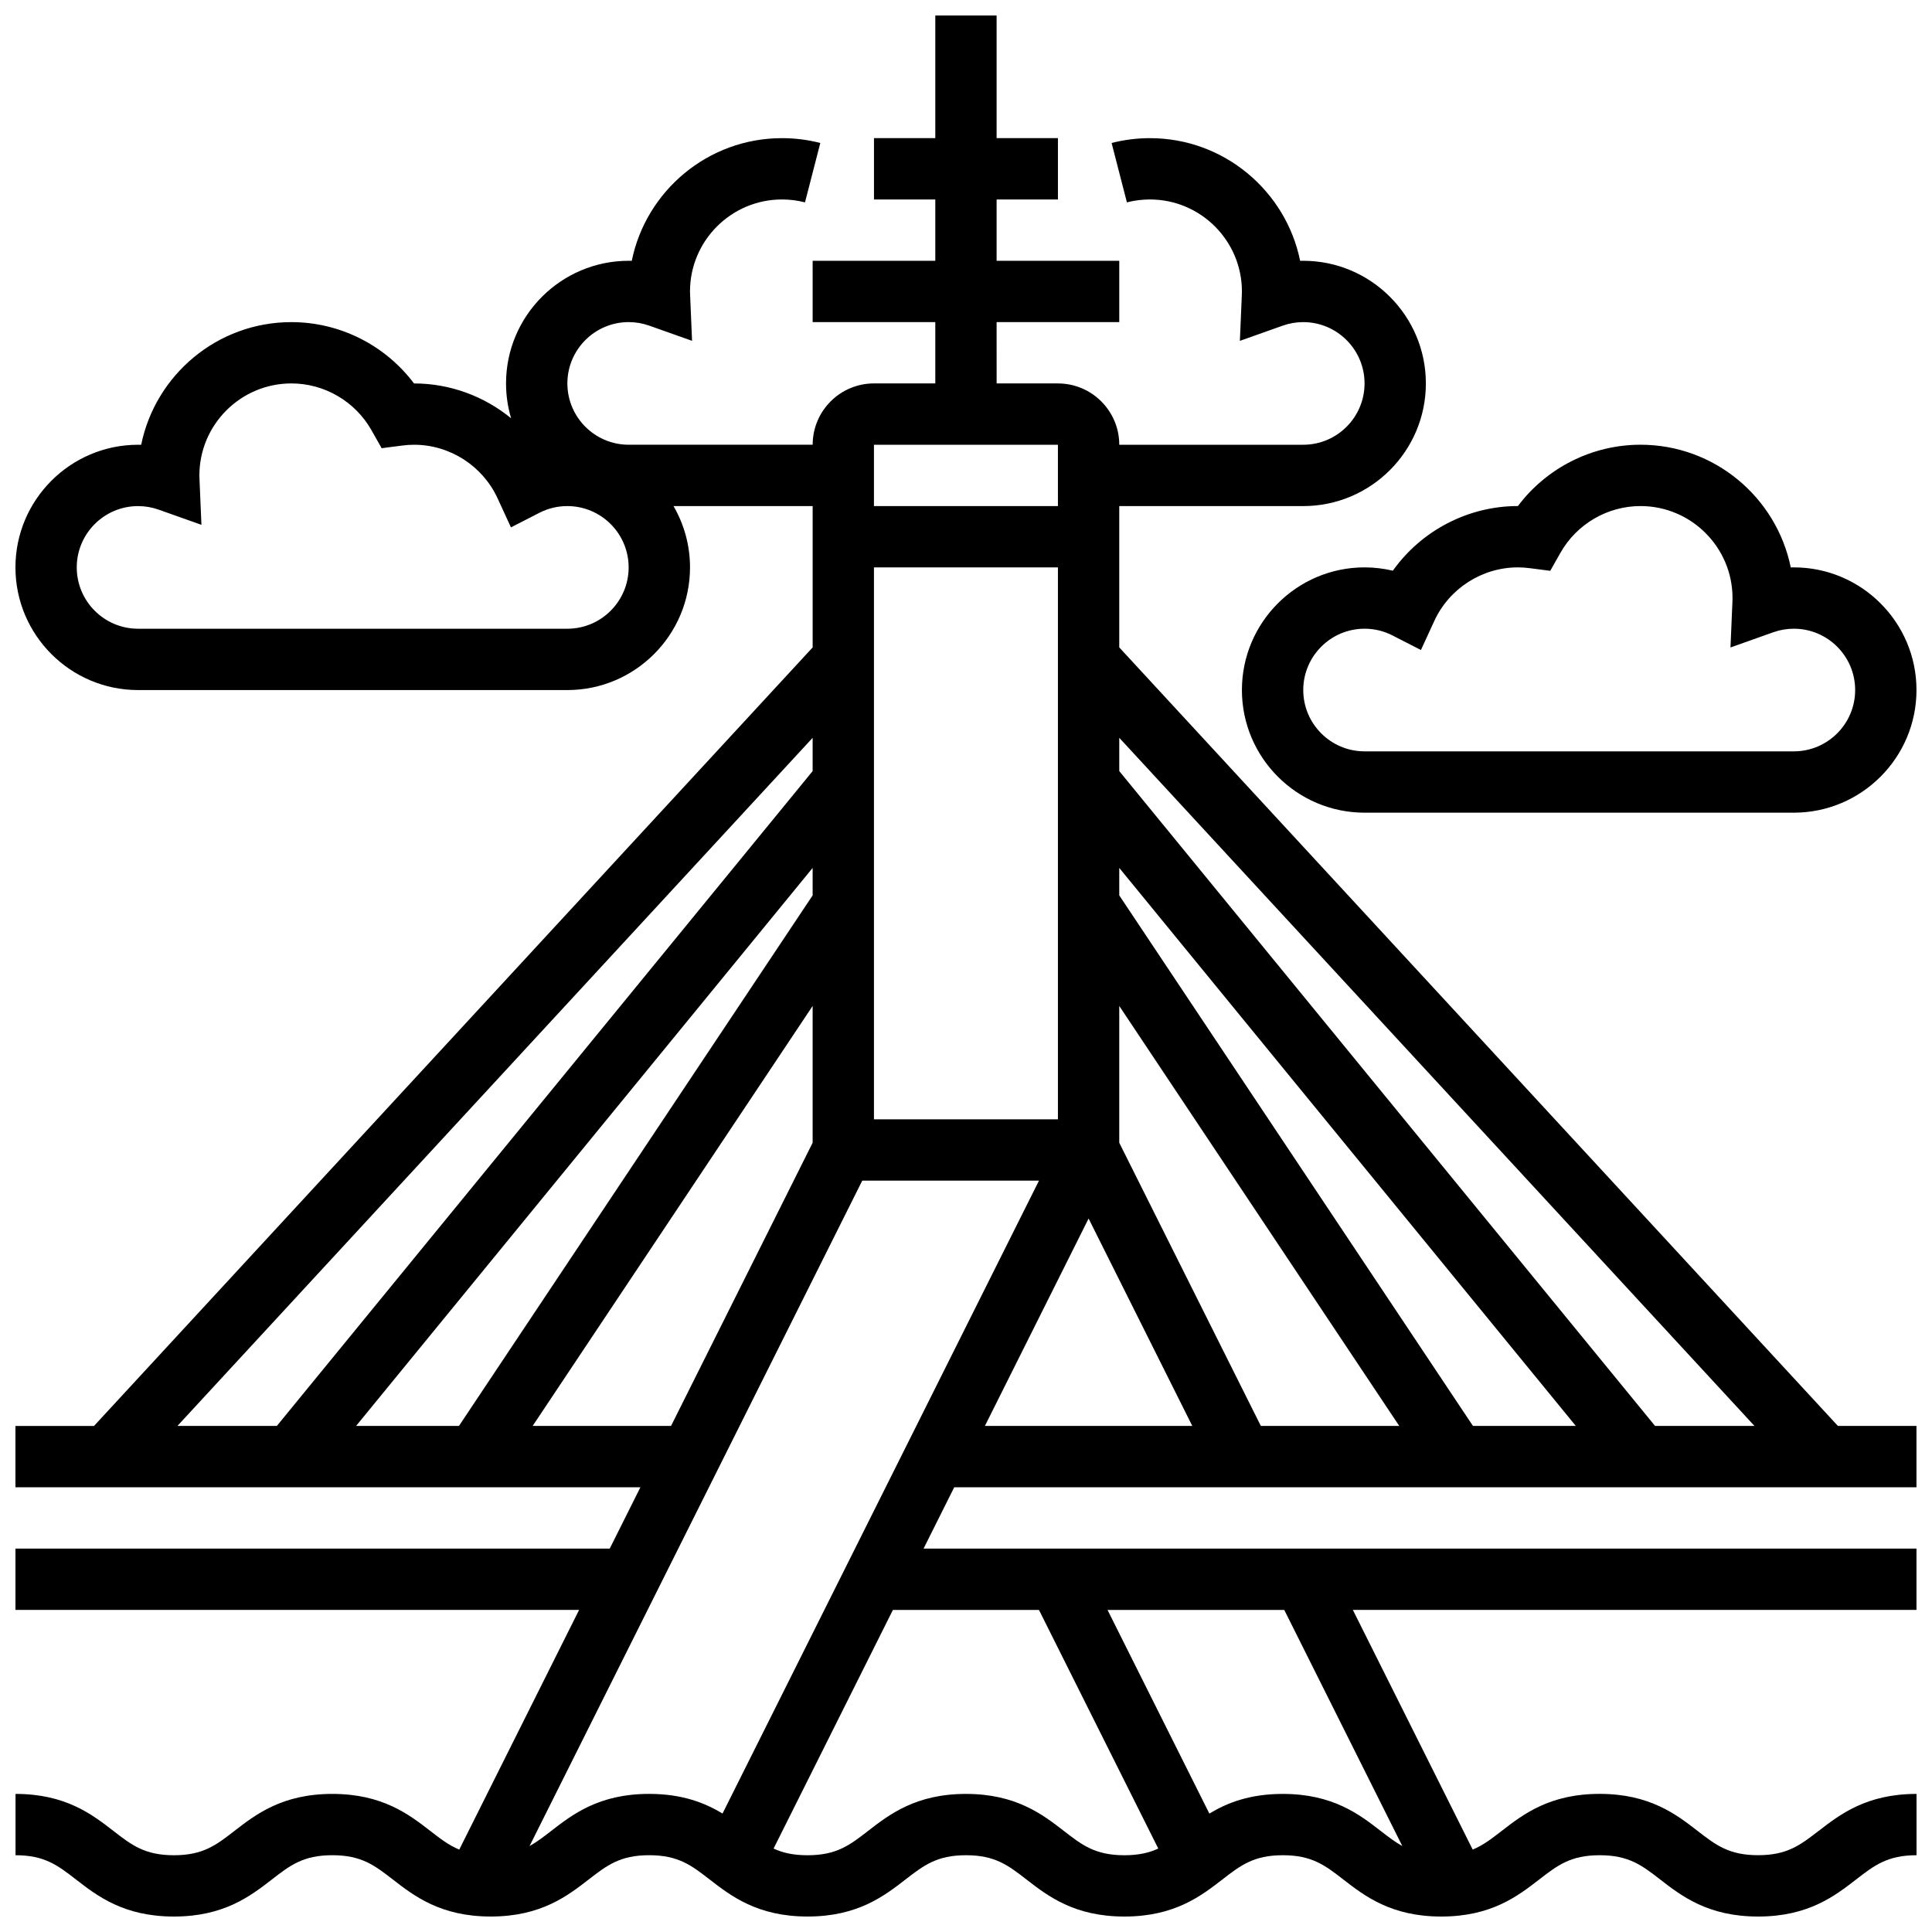
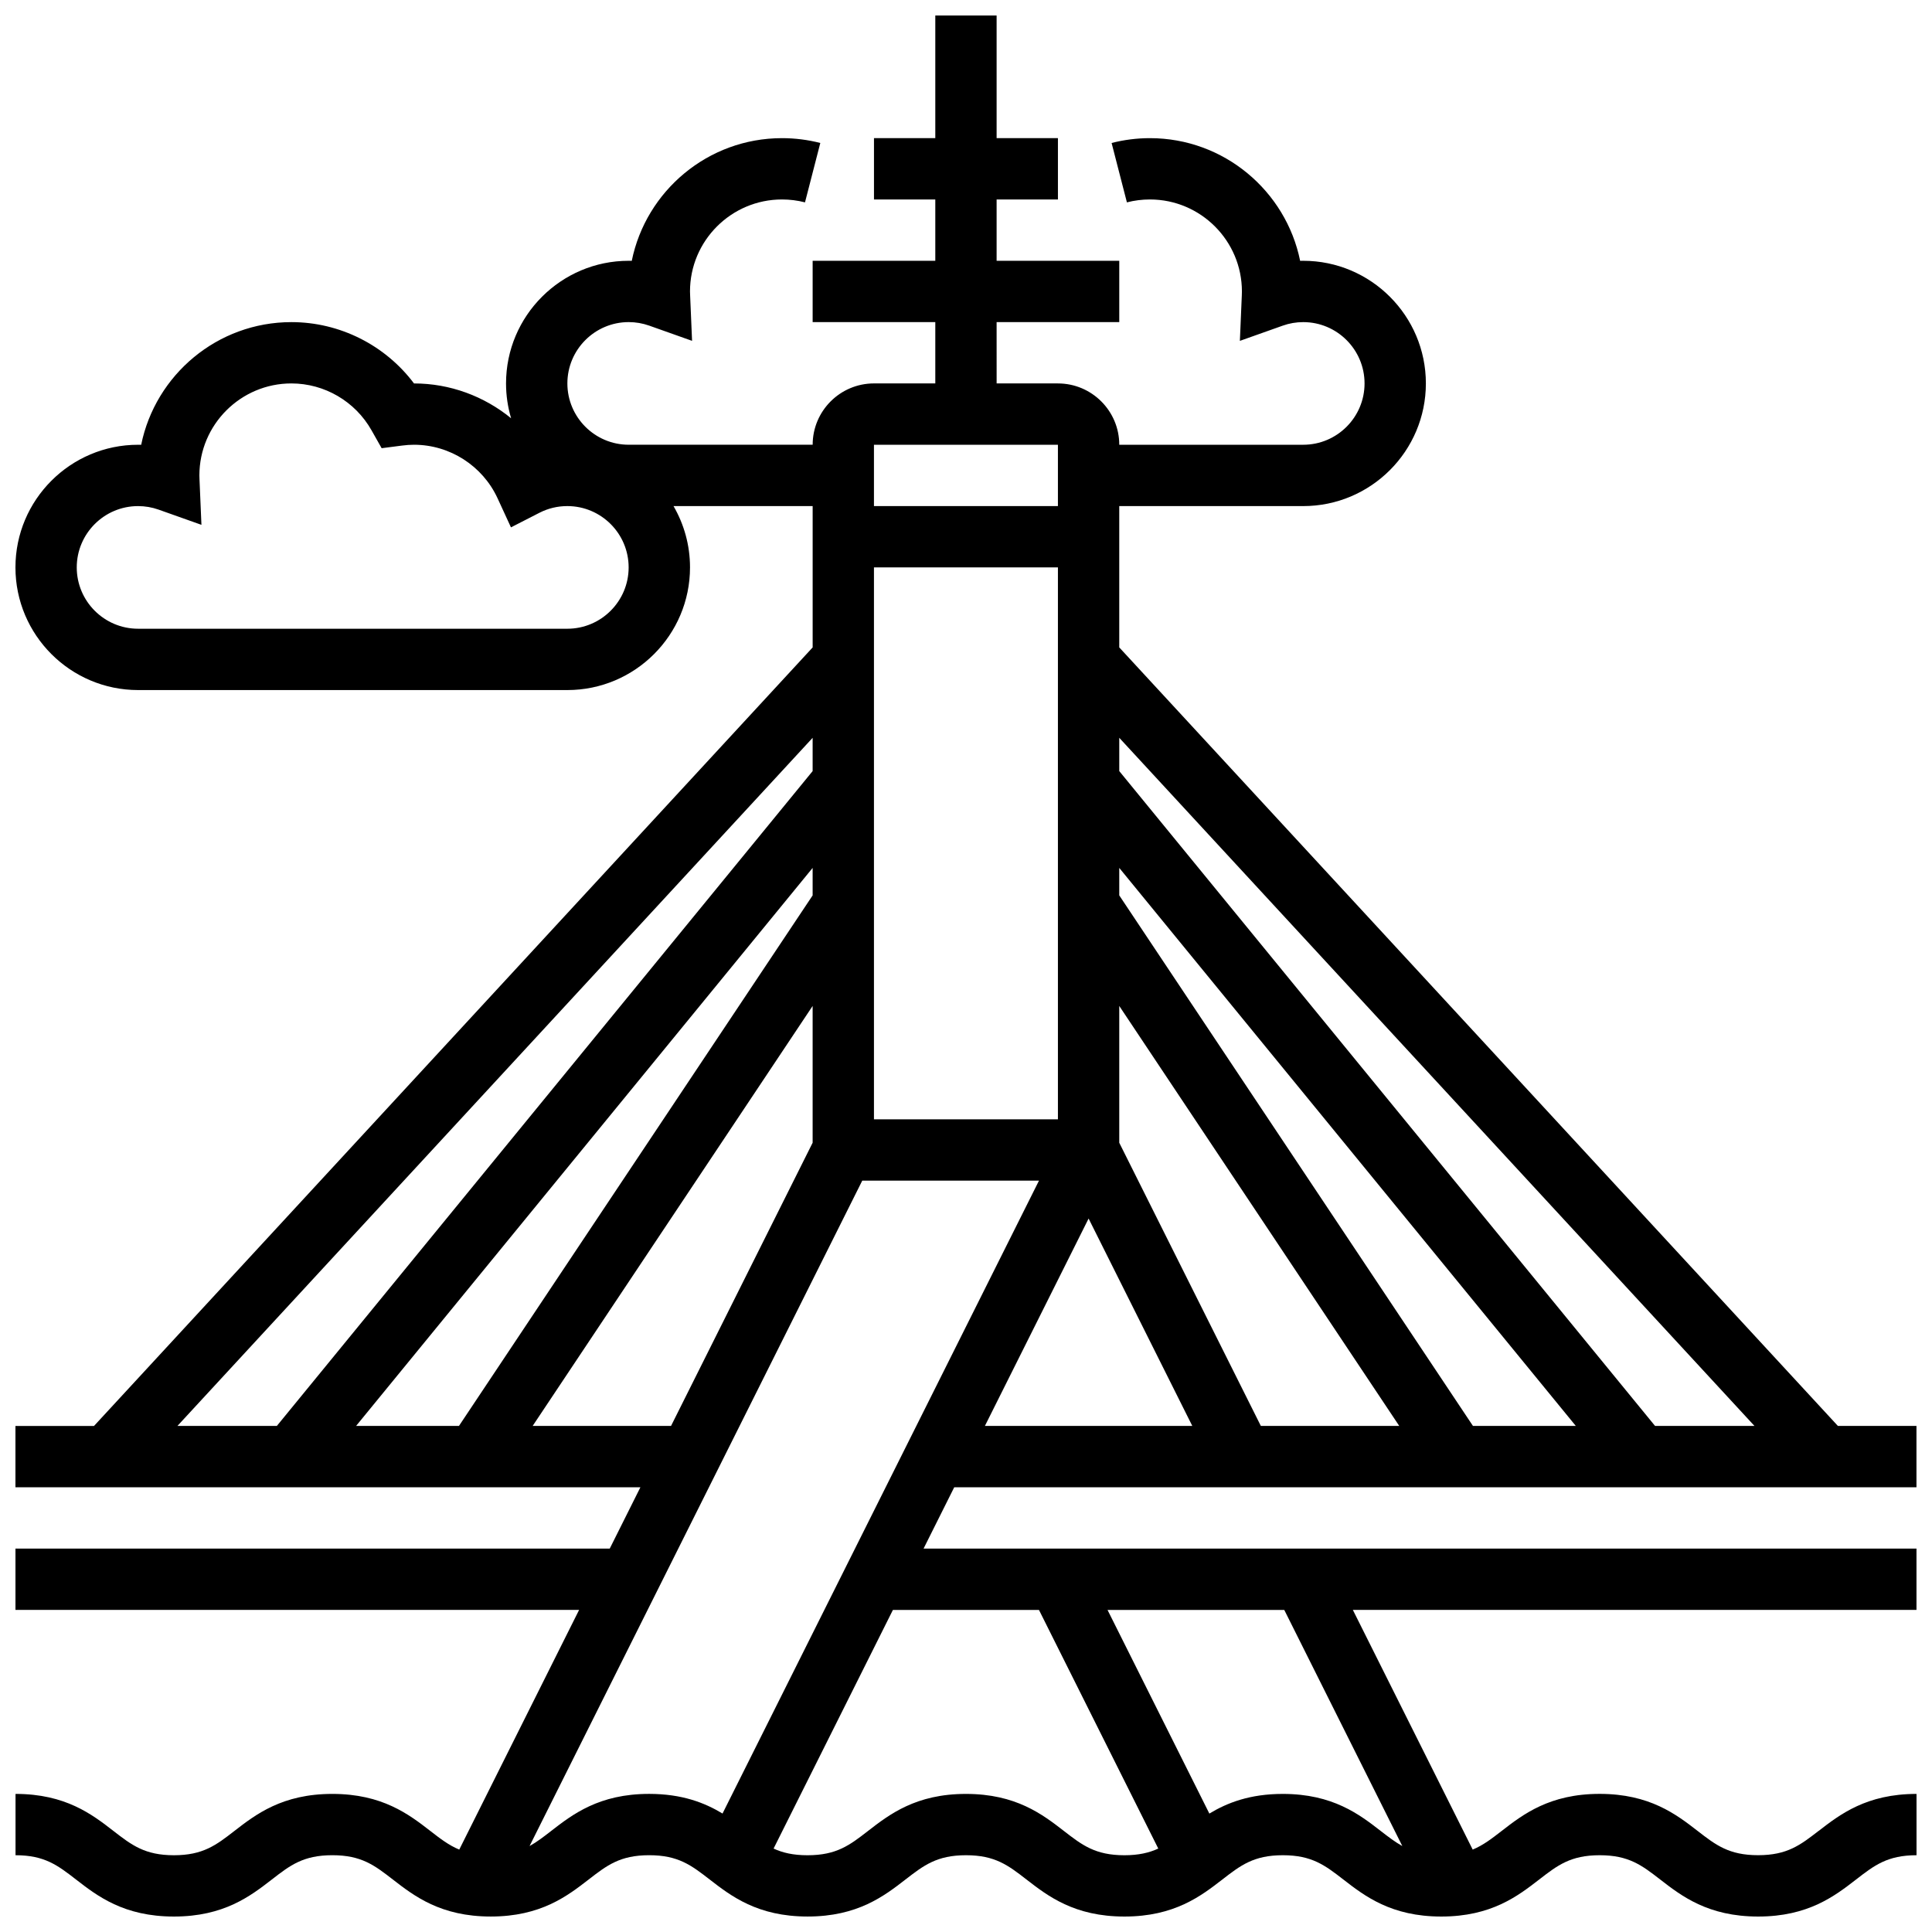
<svg xmlns="http://www.w3.org/2000/svg" width="800px" height="800px" version="1.1" viewBox="144 144 512 512">
  <defs>
    <clipPath id="b">
      <path d="m148.09 148.09h503.81v503.81h-503.81z" />
    </clipPath>
    <clipPath id="a">
      <path d="m473 261h178.9v99h-178.9z" />
    </clipPath>
  </defs>
  <g>
    <g clip-path="url(#b)">
      <path d="m625.93 629.22c-4.82 3.731-8.301 6.426-16.02 6.426s-11.203-2.695-16.02-6.426c-5.656-4.379-12.695-9.824-25.969-9.824-13.273 0-20.312 5.449-25.965 9.824-2.652 2.055-4.902 3.789-7.676 4.941l-31.762-63.52h149.37v-16.25l-263.13-0.004 8.125-16.25h255v-16.25h-20.82l-190.45-206.32v-37.449h48.754c17.922 0 32.504-14.582 32.504-32.504s-14.582-32.504-32.504-32.504c-0.273 0-0.543 0.004-0.816 0.012-3.769-18.527-20.188-32.512-39.812-32.512-3.434 0-6.852 0.434-10.152 1.281l4.055 15.738c1.977-0.512 4.031-0.77 6.098-0.77 13.441 0 24.379 10.934 24.379 24.379 0 0.355-0.012 0.707-0.027 1.059l-0.512 12.035 11.352-4.031c1.742-0.625 3.574-0.938 5.438-0.938 8.961 0 16.25 7.289 16.25 16.25s-7.289 16.25-16.25 16.25h-48.754c0-8.961-7.289-16.25-16.25-16.25h-16.25l-0.004-16.25h32.504v-16.254h-32.504v-16.25h16.25v-16.25h-16.25v-32.504h-16.25v32.504h-16.25v16.25h16.25v16.25h-32.504v16.25h32.504v16.25h-16.25c-8.961 0-16.25 7.289-16.25 16.25h-48.754c-8.961 0-16.25-7.289-16.25-16.25 0-8.961 7.289-16.25 16.25-16.25 1.863 0 3.691 0.316 5.441 0.934l11.352 4.031-0.512-12.035c-0.023-0.344-0.035-0.695-0.035-1.051 0-13.441 10.934-24.379 24.379-24.379 2.066 0 4.121 0.258 6.098 0.77l4.055-15.738c-3.301-0.852-6.719-1.281-10.152-1.281-19.625 0-36.043 13.984-39.812 32.512-0.273-0.008-0.547-0.012-0.816-0.012-17.922 0-32.504 14.582-32.504 32.504 0 3.207 0.473 6.305 1.344 9.23-7.137-5.836-16.184-9.23-25.723-9.23h-0.008c-7.617-10.133-19.645-16.25-32.492-16.25-19.625 0-36.043 13.984-39.812 32.512-0.273-0.008-0.547-0.012-0.816-0.012-17.922 0-32.504 14.582-32.504 32.504s14.582 32.504 32.504 32.504h113.76c17.922 0 32.504-14.582 32.504-32.504 0-5.918-1.598-11.465-4.371-16.25h36.871v37.453l-190.45 206.32h-20.82v16.25h165.62l-8.125 16.25-157.49 0.004v16.25h149.37l-31.758 63.516c-2.769-1.148-5.019-2.883-7.668-4.938-5.656-4.375-12.695-9.82-25.969-9.82-13.273 0-20.309 5.449-25.965 9.828-4.816 3.731-8.297 6.426-16.016 6.426-7.715 0-11.195-2.695-16.016-6.426-5.652-4.383-12.688-9.828-25.961-9.828v16.25c7.719 0 11.195 2.695 16.016 6.426 5.652 4.379 12.688 9.824 25.961 9.824 13.273 0 20.309-5.449 25.965-9.828 4.816-3.731 8.297-6.426 16.016-6.426s11.199 2.695 16.016 6.426c5.656 4.379 12.691 9.824 25.965 9.824s20.312-5.449 25.965-9.824c4.82-3.731 8.301-6.426 16.02-6.426s11.199 2.695 16.016 6.426c5.656 4.379 12.691 9.824 25.965 9.824 13.273 0 20.309-5.449 25.965-9.828 4.82-3.723 8.297-6.418 16.016-6.418s11.199 2.695 16.016 6.426c5.656 4.379 12.691 9.824 25.965 9.824 13.273 0 20.312-5.449 25.965-9.824 4.82-3.731 8.301-6.426 16.02-6.426s11.199 2.695 16.02 6.426c5.656 4.379 12.695 9.824 25.965 9.824 13.273 0 20.312-5.449 25.965-9.824 4.82-3.731 8.301-6.426 16.02-6.426s11.203 2.695 16.02 6.426c5.656 4.379 12.695 9.824 25.969 9.824 13.277 0 20.312-5.449 25.969-9.824 4.82-3.731 8.301-6.426 16.02-6.426v-16.25c-13.273 0-20.312 5.445-25.969 9.824zm-331.58-318.6h-113.76c-8.961 0-16.25-7.289-16.25-16.25 0-8.961 7.289-16.25 16.25-16.25 1.863 0 3.691 0.316 5.441 0.934l11.352 4.031-0.512-12.035c-0.016-0.352-0.031-0.703-0.031-1.059 0-13.441 10.938-24.379 24.379-24.379 8.77 0 16.902 4.754 21.23 12.406l2.691 4.758 5.422-0.699c1.105-0.145 2.141-0.215 3.156-0.215 9.484 0 18.176 5.574 22.148 14.199l3.543 7.695 7.543-3.863c2.309-1.18 4.797-1.777 7.394-1.777 8.961 0 16.25 7.289 16.25 16.25 0.004 8.961-7.289 16.254-16.25 16.254zm65.008 70.668-93.73 140.6h-27.262l120.99-147.88zm16.25-86.922h48.754v146.26h-48.754zm65.008 116.22 74.199 111.3h-36.676l-37.523-75.047zm0-29.301v-7.281l120.99 147.88h-27.258zm19.355 140.6h-54.961l27.48-54.961zm148.98 0h-26.344l-141.99-173.54v-8.82zm-184.59-260.02v16.25h-48.754v-16.25zm-65.004 77.664v8.82l-141.99 173.54h-26.348zm-74.199 182.36 74.199-111.3v36.25l-37.523 75.047zm4.902 107.34c-2.004 1.551-3.781 2.922-5.723 3.996l88.168-176.34h46.836l-83.863 167.72c-4.715-2.856-10.734-5.207-19.453-5.207-13.273 0-20.309 5.445-25.965 9.824zm135.89 0c-5.656-4.379-12.691-9.824-25.965-9.824-13.273 0-20.309 5.449-25.965 9.828-4.816 3.731-8.297 6.426-16.016 6.426-3.809 0-6.582-0.656-8.996-1.77l31.621-63.238h38.711l31.617 63.238c-2.414 1.109-5.188 1.77-8.992 1.77-7.719-0.004-11.199-2.699-16.016-6.43zm58-9.824c-8.723 0-14.742 2.356-19.457 5.211l-26.984-53.965h46.836l31.285 62.57c-1.938-1.074-3.711-2.441-5.715-3.988-5.652-4.383-12.691-9.828-25.965-9.828z" />
    </g>
    <g clip-path="url(#a)">
-       <path d="m513.12 295.24c-2.453-0.578-4.973-0.879-7.496-0.879-17.922 0-32.504 14.582-32.504 32.504 0 17.922 14.582 32.504 32.504 32.504h113.76c17.922 0 32.504-14.582 32.504-32.504 0-17.922-14.582-32.504-32.504-32.504-0.273 0-0.543 0.004-0.816 0.012-3.769-18.527-20.188-32.516-39.812-32.516-12.848 0-24.879 6.117-32.492 16.25h-0.008c-13.266 0.004-25.602 6.543-33.137 17.133zm10.984 13.32c3.973-8.625 12.668-14.199 22.148-14.199 1.02 0 2.051 0.07 3.16 0.211l5.422 0.699 2.691-4.758c4.324-7.648 12.461-12.402 21.23-12.402 13.441 0 24.379 10.938 24.379 24.379 0 0.355-0.012 0.707-0.027 1.059l-0.512 12.035 11.352-4.031c1.742-0.625 3.574-0.938 5.438-0.938 8.961 0 16.25 7.289 16.25 16.25 0 8.961-7.289 16.25-16.25 16.25h-113.76c-8.961 0-16.25-7.289-16.25-16.25 0-8.961 7.289-16.25 16.25-16.25 2.598 0 5.086 0.598 7.391 1.781l7.543 3.863z" />
-     </g>
+       </g>
  </g>
</svg>